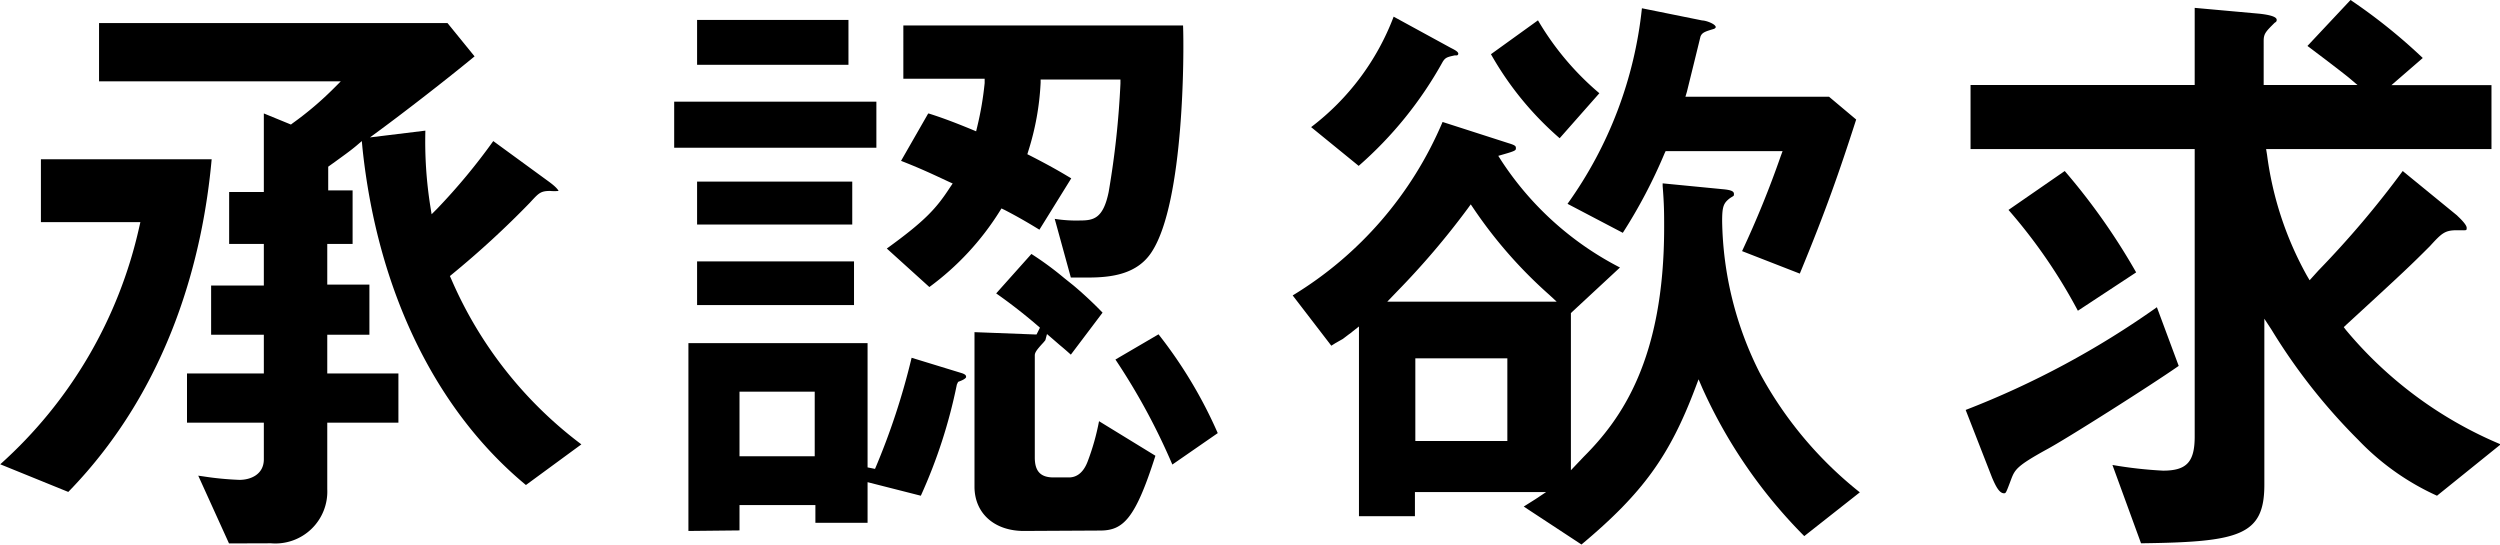
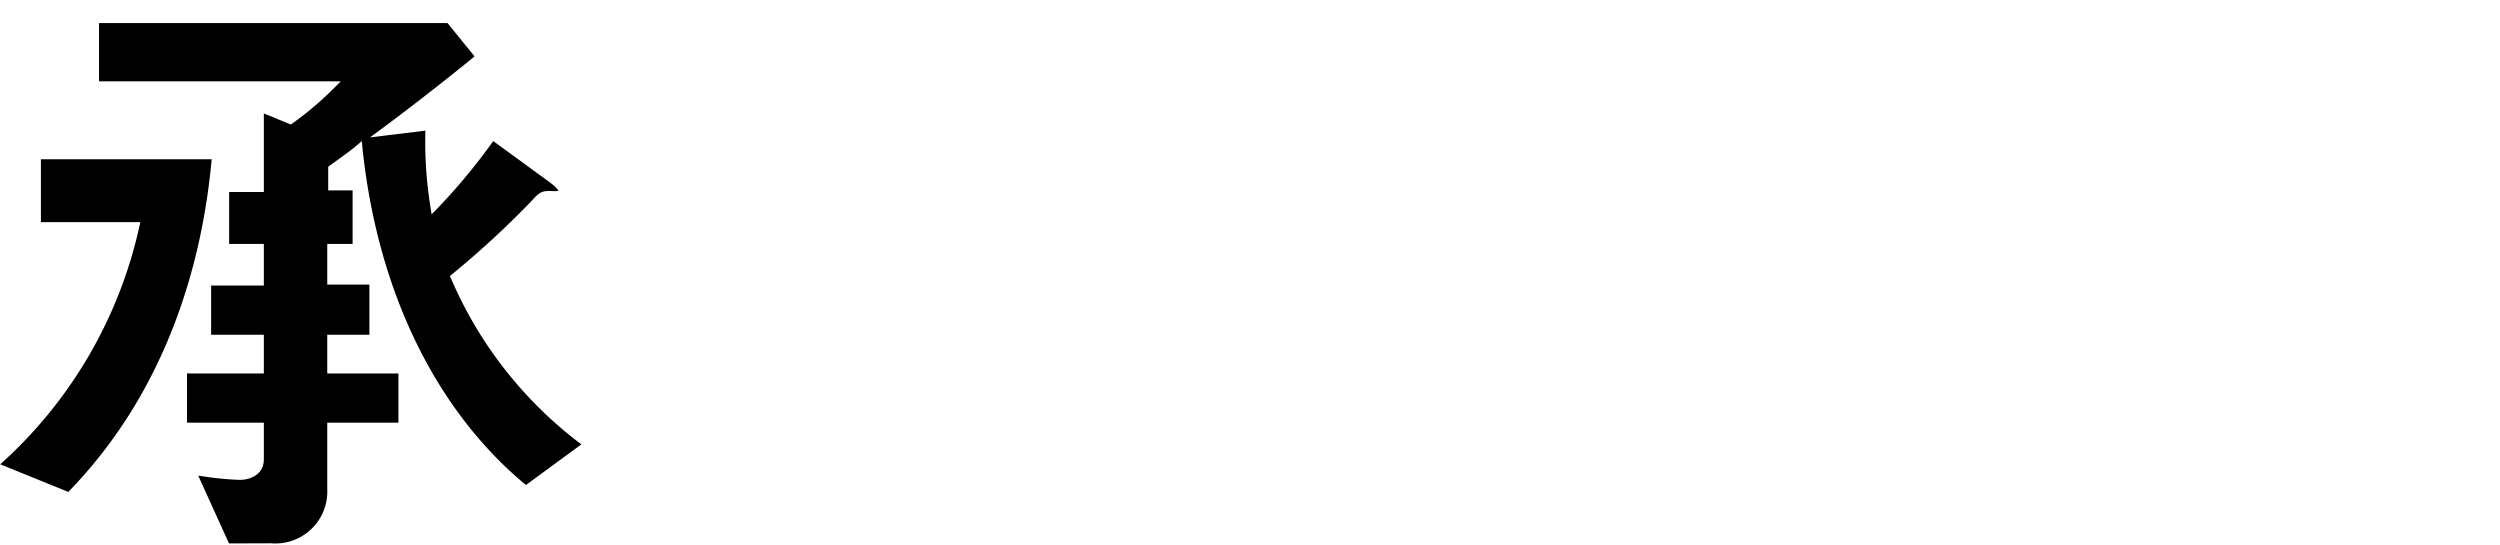
<svg xmlns="http://www.w3.org/2000/svg" viewBox="0 0 184.44 40.21" width="300" height="65.39">
  <defs>
    <style>.cls-1{fill:#000000;}</style>
  </defs>
  <title>txt01</title>
  <g id="レイヤー_2" data-name="レイヤー 2">
    <g id="ワード">
      <path class="cls-1" d="M16.88,40.1l-2.27-5,.42.06a22.66,22.66,0,0,0,2.62.25c.83,0,1.8-.4,1.8-1.52V31.19H13.78V27.56h5.67V24.7H15.56V21.07h3.89V18H16.89V14.17h2.56V8.37l2,.82.13-.1a24.13,24.13,0,0,0,3.1-2.64L25.13,6H7.29V1.7H33l2,2.46c-2.43,2-5.44,4.3-6.85,5.34l-.87.64,4.09-.5a30.58,30.58,0,0,0,.37,5.61l.09.56.4-.4a45.08,45.08,0,0,0,4.15-5l4.11,3c.67.49.7.68.71.68a3.41,3.41,0,0,1-.63,0c-.68,0-.83.16-1.38.75l-.11.12a68.2,68.2,0,0,1-5.73,5.27l-.17.14.09.2a30.18,30.18,0,0,0,9.61,12.22l-4.09,3c-6.67-5.52-10.95-14.33-12.06-24.84l-.05-.54-.41.35c-.45.38-1.06.81-1.54,1.16l-.53.38v1.75H26V18H24.13v3h3.11V24.7H24.13v2.86h5.25v3.63H24.13v4.9a3.83,3.83,0,0,1-4.15,4ZM0,34.26A33.17,33.17,0,0,0,10.26,16.74l.08-.35H3V11.75h12.6c-.63,7-3,16.77-10.58,24.55Z" />
-       <path class="cls-1" d="M75.53,39.18c-2.18,0-3.64-1.31-3.64-3.27V24.51l4.45.17.13,0,.25-.5a39.15,39.15,0,0,0-3.23-2.53l2.6-2.91a23.4,23.4,0,0,1,2.41,1.77l.7.56v0a28.58,28.58,0,0,1,2.14,2L79,26.17c-.38-.34-.58-.51-.81-.7l-.6-.52-.35-.3-.12.45a3.2,3.2,0,0,1-.26.3c-.32.36-.52.59-.52.82v7.54c0,1,.41,1.47,1.38,1.47h1.14c.43,0,1-.2,1.37-1.15a17.43,17.43,0,0,0,.85-3l4.16,2.55c-1.49,4.68-2.38,5.52-4.09,5.52Zm-24.75,0V25.32H64v9.17l.55.11a51.64,51.64,0,0,0,2.7-8.2l3.72,1.14c.28.1.3.18.3.28s-.27.24-.44.3l-.15.06-.09.19a38.16,38.16,0,0,1-2.66,8.21l-3.93-1v3H60.15V37.27h-5.6v1.87Zm3.77-5.51H60.1V28.9H54.55Zm31.94.61a47.54,47.54,0,0,0-4.2-7.75l3.18-1.86a33.57,33.57,0,0,1,4.37,7.29ZM51.42,22.51V19.29H63v3.22Zm14-4.17c2.88-2.08,3.68-3,4.67-4.52l.19-.28-.31-.14c-1.26-.59-2.14-1-3.5-1.53l2-3.49.06,0c.56.18,1.4.45,3.17,1.18l.31.13.08-.33a23.66,23.66,0,0,0,.55-3.23l0-.32h-6V1.88H87.28c.08,1.92.09,13-2.3,16.69-1.07,1.68-3,1.91-4.73,1.91-.34,0-.67,0-1,0H79l-1.19-4.33a10.11,10.11,0,0,0,1.87.12c1,0,1.71-.15,2.11-2.1a64.63,64.63,0,0,0,.87-8l0-.3H76.77V6.1a19.67,19.67,0,0,1-.91,5.05l-.07.23.22.11c1.56.8,2.28,1.23,2.8,1.54l.22.13L77.27,16h0l-.59.95c-.91-.56-1.68-1-2.57-1.46l-.23-.11-.13.21a20.21,20.21,0,0,1-5.19,5.59Zm-14-1.77V13.4H62.87v3.17ZM49.73,10.9V7.5H64.65v3.4Zm1.69-6.12V1.47H62.59V4.78Z" />
-       <path class="cls-1" d="M112.42,37.38l.11-.07.76-.48.78-.52h-9.68v1.78h-4.13v-14l-.47.37a2,2,0,0,1-.26.2l-.46.35-.53.3-.32.2-2.85-3.71A27.49,27.49,0,0,0,106.43,9l4.88,1.57c.53.16.53.23.53.37s0,.19-.92.45l-.38.11.21.33a23,23,0,0,0,8.77,7.91l-3.62,3.36v11.6l.95-1c2.76-2.76,5.93-7.18,5.93-16.92,0-1,0-1.68-.11-3.06v-.19l4.42.43c.7.06.84.18.84.35s0,.12-.29.31c-.49.37-.58.64-.58,1.7a25.62,25.62,0,0,0,2.77,11.19,28.51,28.51,0,0,0,7.39,8.82l-4.1,3.23a37,37,0,0,1-7.52-10.92l-.28-.65-.25.66c-1.89,5-3.87,7.75-8.39,11.53Zm-8-4.84h6.79v-6.1h-6.79Zm3.85-17.13a58.51,58.51,0,0,1-5.19,6.09l-.73.76h12.5l-.54-.5a33.62,33.62,0,0,1-5.57-6.34l-.23-.34Zm20.26,3.12a73.09,73.09,0,0,0,2.85-7l.14-.38h-8.63l-.08.17a38.19,38.19,0,0,1-3.08,5.86l-4.08-2.14A30.13,30.13,0,0,0,121.14.61l4.45.9c.27,0,1,.26,1,.5a.25.25,0,0,1-.13.12c-.67.2-.88.27-1,.57-.15.63-.84,3.42-1,4.07l-.11.37h10.6l2,1.68c-1.24,3.85-2.24,6.73-4.16,11.37ZM96.73,9.38a18.44,18.44,0,0,0,6.09-8.15l4.23,2.31c.34.17.54.29.54.43a.13.13,0,0,1-.12.12l-.16,0c-.53.12-.67.15-.87.47a28.52,28.52,0,0,1-6.2,7.68Zm18.34.82A23.42,23.42,0,0,1,110,4l3.47-2.5A20.84,20.84,0,0,0,118,6.88Z" />
-       <path class="cls-1" d="M155.86,34.31a31.13,31.13,0,0,0,3.73.42c1.75,0,2.34-.64,2.34-2.52V11H145.39V6.27h16.54V.58l4.76.43q1.29.14,1.29.45c0,.07,0,.14-.15.22-.64.64-.81.8-.81,1.33V6.27h6.92l-.6-.51c-.56-.46-2.08-1.61-3.09-2.37L173.43,0a41.27,41.27,0,0,1,5.33,4.28l-2.31,2h7.38V11H167.2l.07.43a24.91,24.91,0,0,0,2.94,8.91l.2.34.66-.73a70.71,70.71,0,0,0,6.21-7.33l4,3.27.08.08c.16.15.64.61.64.84s0,.18-.72.18c-.9,0-1.12.22-2,1.18-1.36,1.36-1.82,1.81-6.16,5.79l-.19.18.16.21a29.88,29.88,0,0,0,11.42,8.44l-4.7,3.79A18.69,18.69,0,0,1,174,32.46a43.3,43.3,0,0,1-6.4-8.13l-.53-.81V35.77c0,3.76-1.85,4.23-9.1,4.32Zm-8,2.09c-.36,0-.63-.57-.88-1.15l-1.95-5a64.81,64.81,0,0,0,14.11-7.58L160.75,27c-2,1.4-8.34,5.42-9.75,6.17-2.14,1.18-2.33,1.46-2.6,2.16C148,36.4,148,36.4,147.85,36.4Zm5.45-13.47a39.38,39.38,0,0,0-5.12-7.44l4.15-2.87a47.35,47.35,0,0,1,5.27,7.48Z" />
    </g>
  </g>
</svg>